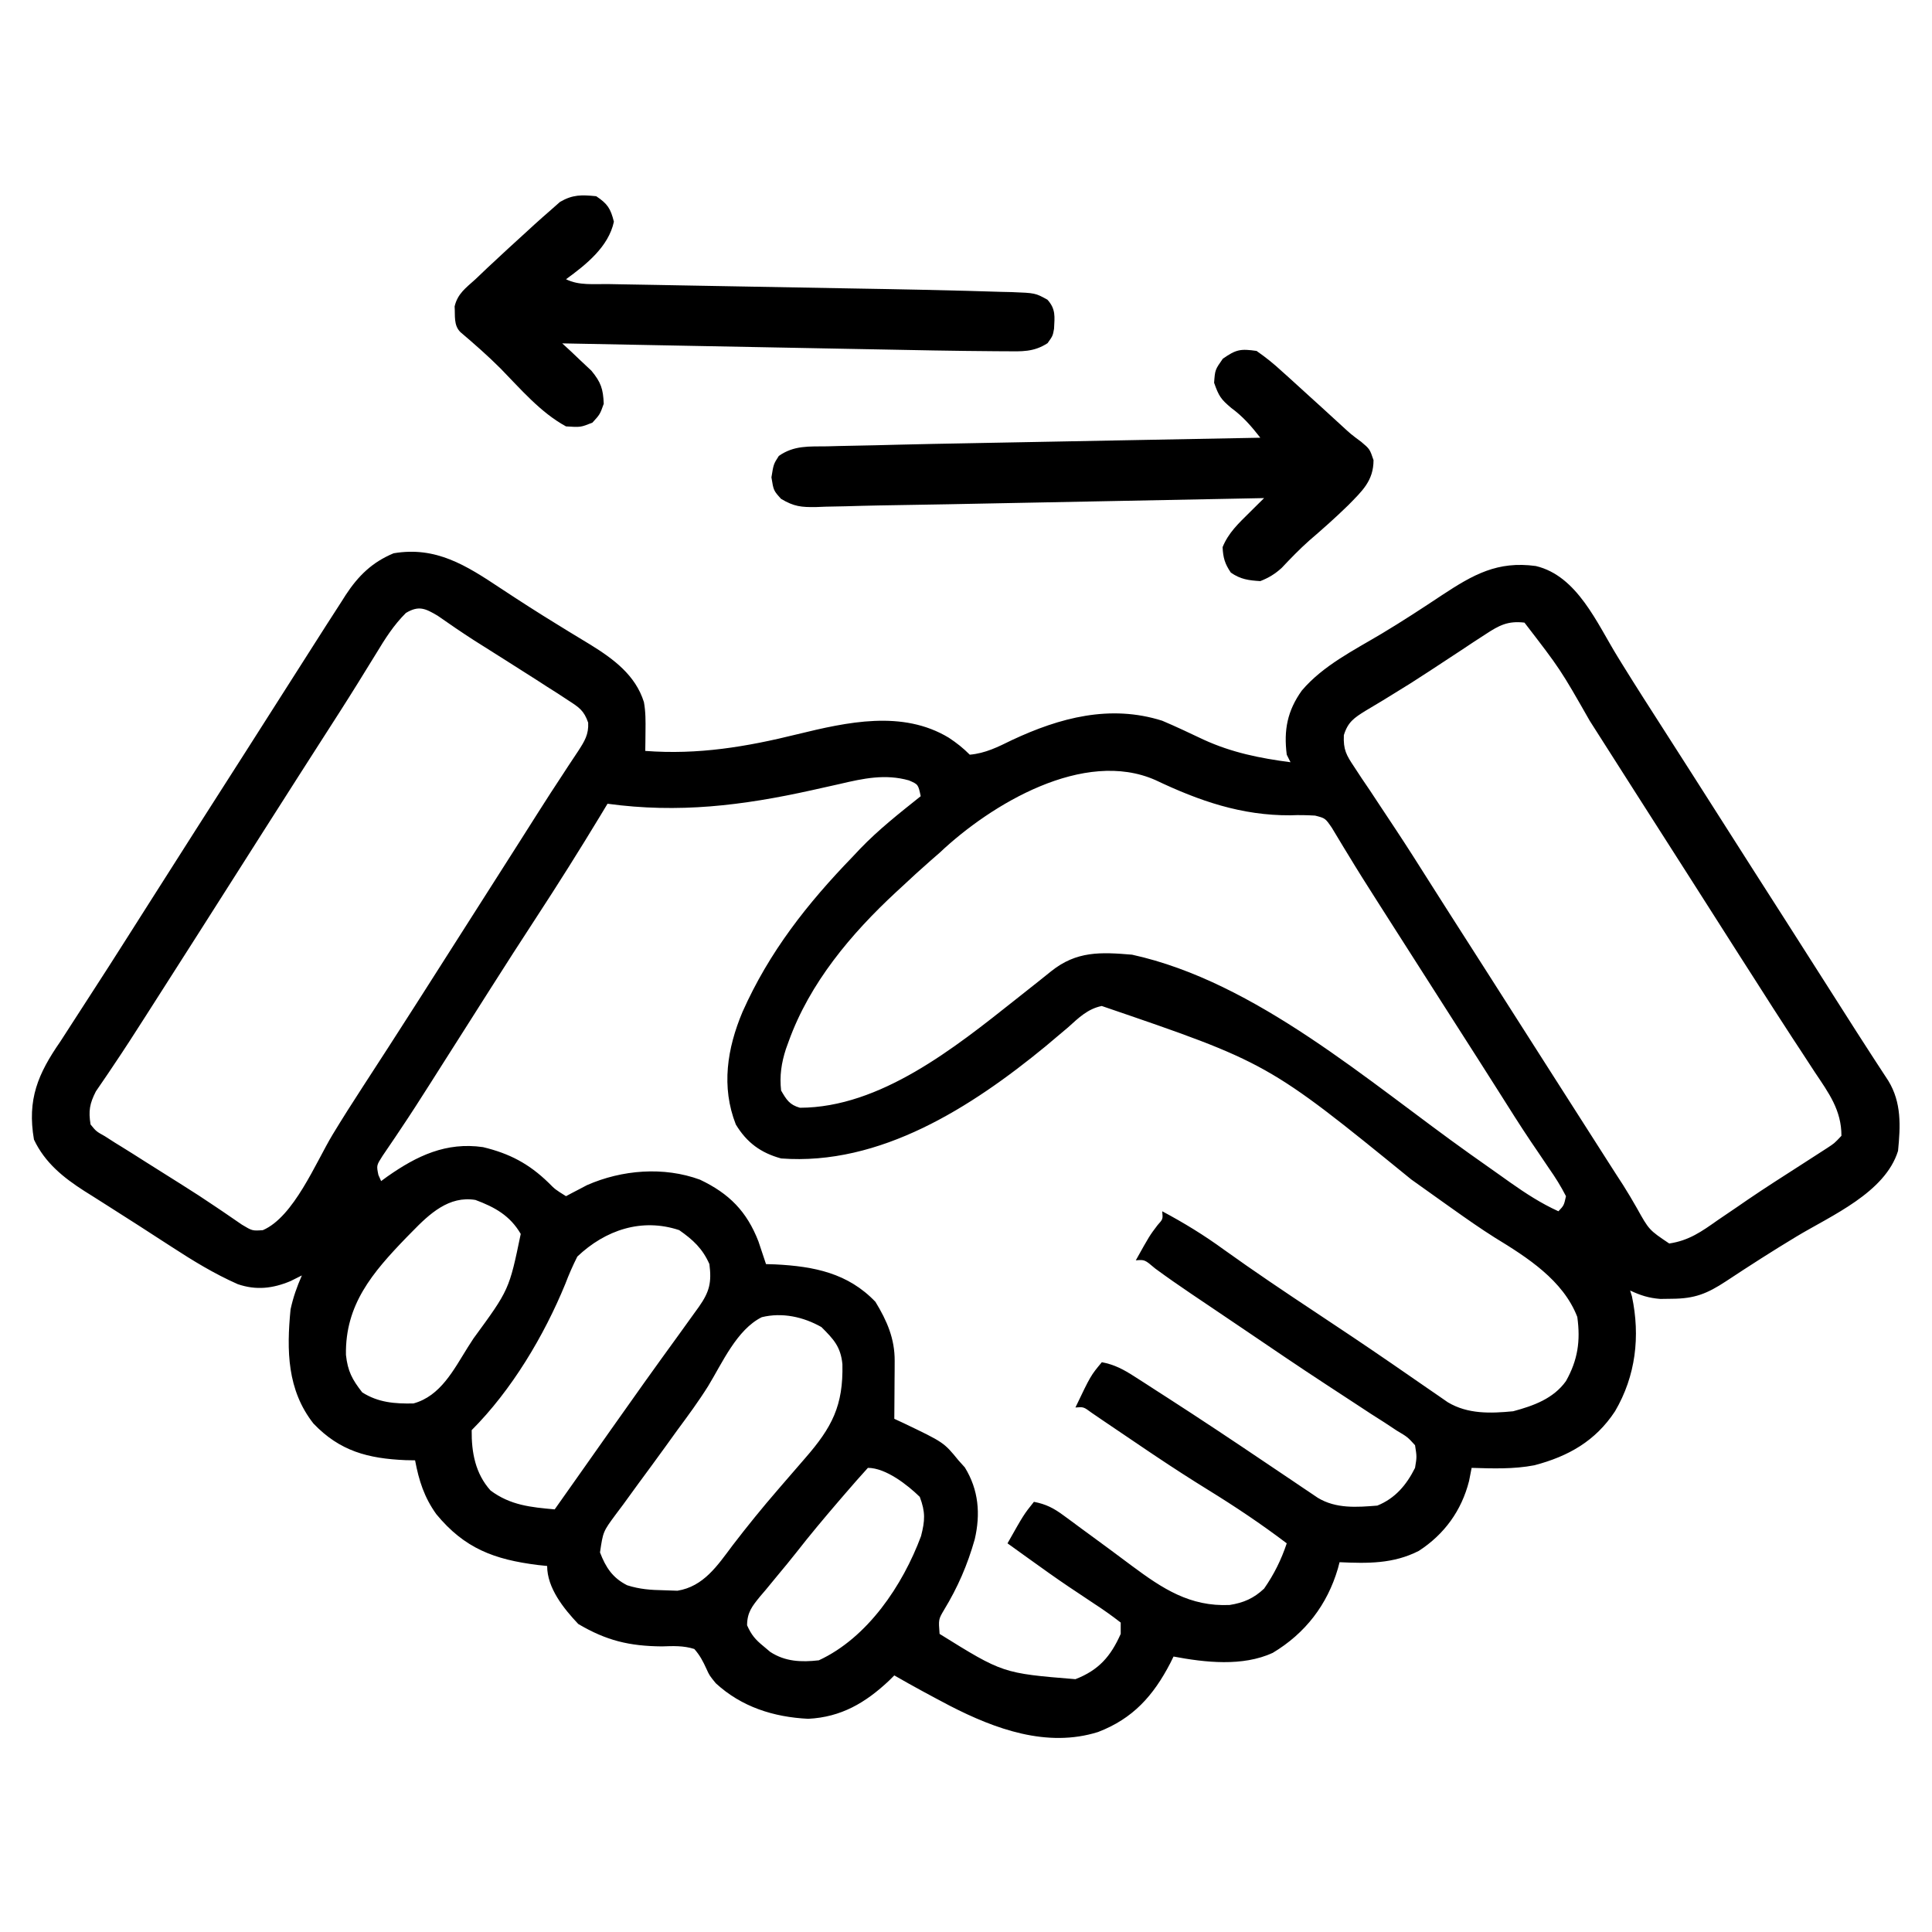
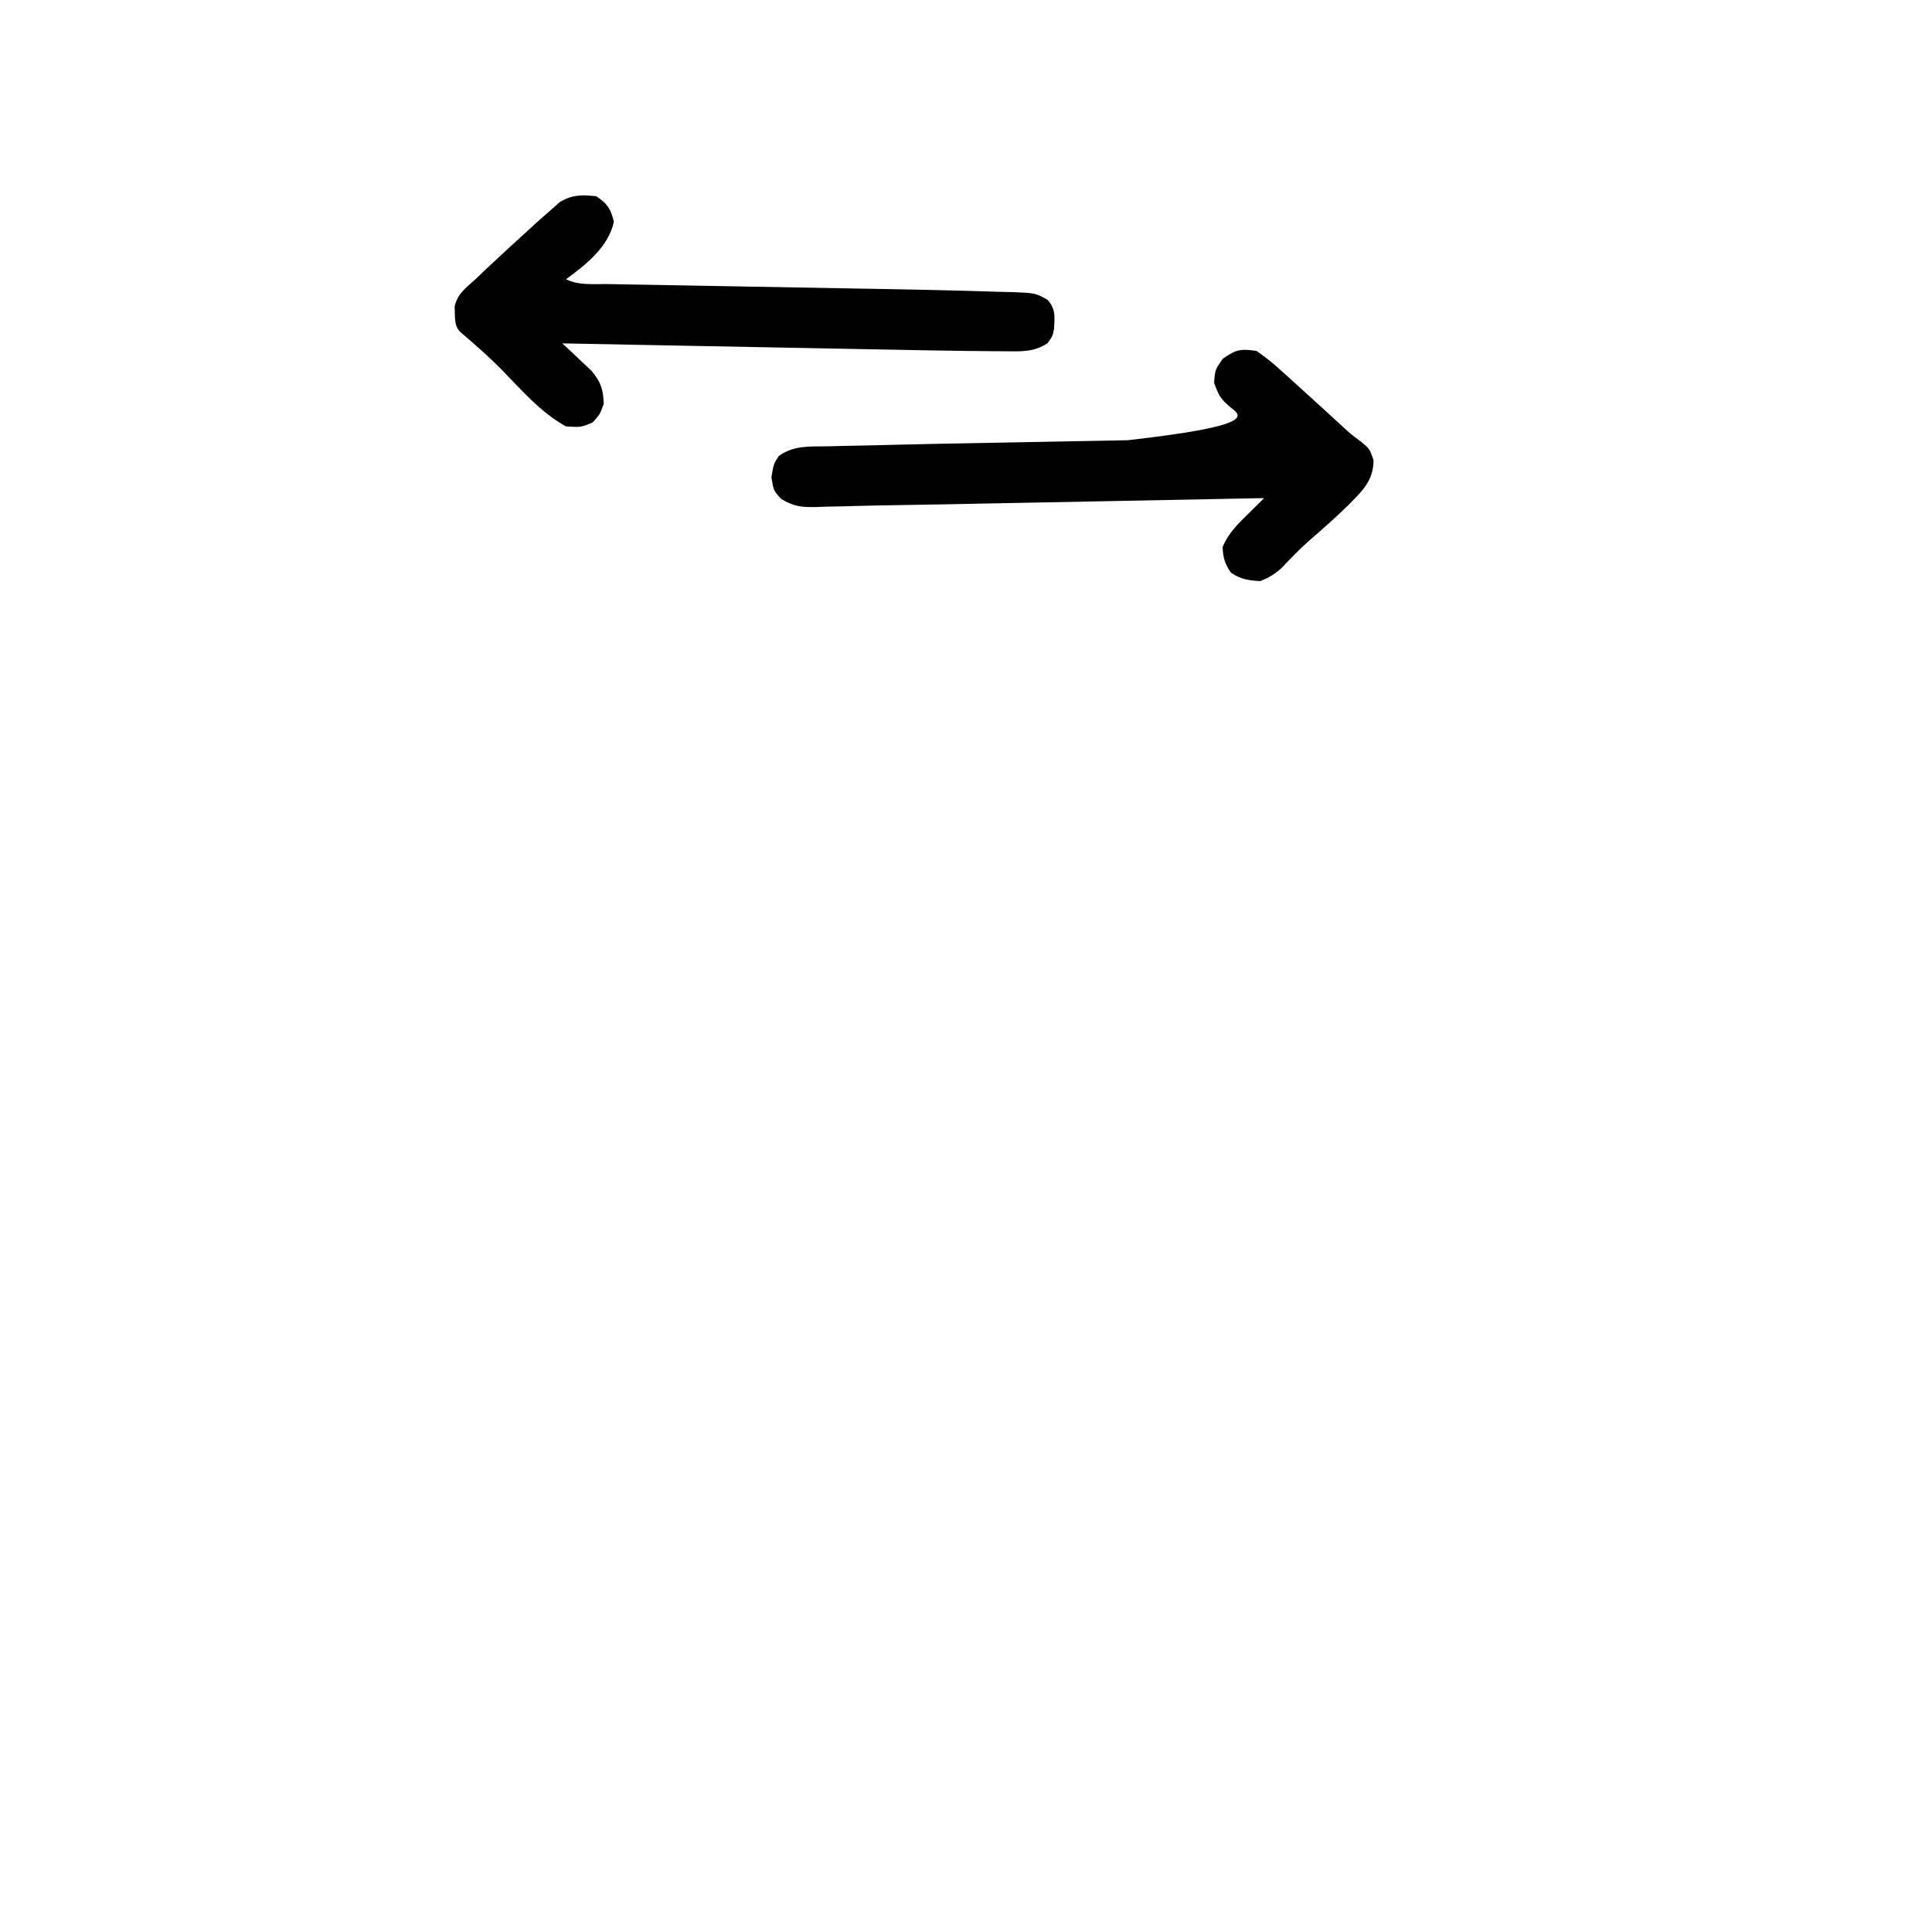
<svg xmlns="http://www.w3.org/2000/svg" width="512" height="512">
-   <path d="M0 0 C5.009 3.304 10.038 6.55 15.16 9.676 C16.14 10.28 17.119 10.884 18.128 11.506 C20.041 12.683 21.96 13.849 23.887 15.001 C29.978 18.779 35.791 23.057 38.02 30.189 C38.494 32.774 38.469 35.25 38.438 37.875 C38.428 38.86 38.419 39.845 38.41 40.859 C38.393 41.981 38.393 41.981 38.375 43.125 C52.405 44.187 65.136 42.051 78.689 38.703 C91.888 35.484 106.53 32.211 118.812 39.625 C120.925 41.025 122.574 42.324 124.375 44.125 C128.517 43.764 131.864 42.061 135.562 40.25 C148.249 34.306 161.573 30.758 175.375 35.125 C179.088 36.695 182.725 38.431 186.369 40.152 C193.843 43.572 201.266 45.064 209.375 46.125 C209.045 45.465 208.715 44.805 208.375 44.125 C207.55 37.605 208.537 32.483 212.375 27.125 C217.992 20.499 226.191 16.437 233.551 12.043 C238.981 8.79 244.272 5.336 249.541 1.829 C257.798 -3.603 264.221 -7.258 274.375 -5.875 C285.387 -3.274 290.607 9.342 296.11 18.249 C296.543 18.95 296.976 19.652 297.422 20.375 C300.927 26.04 304.528 31.643 308.125 37.25 C313.222 45.2 318.31 53.155 323.375 61.125 C329.031 70.023 334.712 78.906 340.399 87.784 C345.464 95.696 350.514 103.618 355.55 111.548 C358.088 115.543 360.632 119.532 363.211 123.5 C363.634 124.153 364.058 124.805 364.494 125.478 C365.594 127.168 366.697 128.856 367.801 130.543 C371.333 136.337 371.025 142.534 370.375 149.125 C366.932 160.209 352.739 166.228 343.446 171.825 C337.124 175.634 330.925 179.612 324.769 183.685 C319.743 186.984 316.482 188.275 310.5 188.312 C308.957 188.334 308.957 188.334 307.383 188.355 C304.32 188.121 302.143 187.417 299.375 186.125 C299.532 186.63 299.69 187.136 299.852 187.656 C302.099 198.256 300.868 208.77 295.375 218.125 C290.193 226.003 283.024 230.067 274 232.438 C268.505 233.493 262.945 233.295 257.375 233.125 C257.035 234.857 257.035 234.857 256.688 236.625 C254.697 244.449 250.155 250.729 243.375 255.125 C236.608 258.58 229.827 258.465 222.375 258.125 C222.228 258.682 222.081 259.239 221.93 259.812 C219.106 269.42 213.283 276.993 204.645 282.16 C196.658 285.821 186.772 284.707 178.375 283.125 C177.955 283.978 177.955 283.978 177.527 284.848 C173.028 293.514 167.625 299.577 158.375 303.125 C144.857 307.376 131.071 302.334 119.122 296.188 C114.162 293.583 109.226 290.928 104.375 288.125 C103.914 288.584 103.452 289.043 102.977 289.516 C96.731 295.391 90.288 299.187 81.562 299.625 C72.363 299.176 63.874 296.468 57.059 290.199 C55.375 288.125 55.375 288.125 54.577 286.359 C53.662 284.357 52.838 282.775 51.375 281.125 C48.5 280.201 45.746 280.338 42.75 280.438 C34.15 280.352 28.077 278.904 20.625 274.5 C16.723 270.381 12.375 264.95 12.375 259.125 C11.141 258.995 11.141 258.995 9.883 258.863 C-1.633 257.414 -9.506 254.494 -17 245.398 C-20.208 240.91 -21.604 236.532 -22.625 231.125 C-23.447 231.111 -24.27 231.097 -25.117 231.082 C-35.071 230.657 -42.539 228.722 -49.562 221.375 C-56.541 212.47 -56.69 202.028 -55.625 191.125 C-54.906 187.849 -53.971 185.21 -52.625 182.125 C-53.615 182.62 -54.605 183.115 -55.625 183.625 C-60.34 185.604 -64.762 186.107 -69.627 184.438 C-75.835 181.687 -81.443 178.265 -87.125 174.562 C-88.078 173.948 -89.03 173.333 -90.011 172.699 C-91.952 171.447 -93.89 170.191 -95.828 168.934 C-98.429 167.252 -101.041 165.591 -103.66 163.938 C-105.169 162.979 -106.678 162.021 -108.188 161.062 C-108.871 160.634 -109.554 160.206 -110.258 159.765 C-115.85 156.185 -120.728 152.259 -123.625 146.125 C-125.458 135.486 -122.575 128.707 -116.625 120.125 C-115.812 118.877 -115.005 117.626 -114.203 116.371 C-112.383 113.526 -110.549 110.691 -108.703 107.863 C-105.369 102.745 -102.088 97.593 -98.812 92.438 C-98.223 91.509 -97.633 90.581 -97.025 89.625 C-95.821 87.731 -94.618 85.837 -93.415 83.942 C-84.834 70.434 -76.234 56.939 -67.6 43.464 C-63.728 37.42 -59.872 31.367 -56.029 25.304 C-53.756 21.722 -51.475 18.144 -49.188 14.57 C-48.173 12.982 -47.159 11.392 -46.147 9.801 C-44.817 7.715 -43.473 5.637 -42.125 3.562 C-41.752 2.973 -41.379 2.384 -40.995 1.777 C-37.656 -3.302 -33.975 -6.899 -28.312 -9.25 C-17.066 -11.156 -9.069 -6.021 0 0 Z M-25.043 6.551 C-28.327 9.825 -30.549 13.358 -32.938 17.312 C-33.998 19.029 -35.059 20.745 -36.121 22.461 C-36.686 23.377 -37.25 24.293 -37.832 25.237 C-41 30.339 -44.254 35.385 -47.5 40.438 C-48.87 42.575 -50.24 44.713 -51.609 46.852 C-52.282 47.901 -52.954 48.951 -53.646 50.032 C-56.689 54.788 -59.72 59.549 -62.75 64.312 C-63.321 65.21 -63.892 66.108 -64.48 67.033 C-66.196 69.73 -67.91 72.428 -69.625 75.125 C-76.354 85.711 -83.087 96.294 -89.848 106.859 C-91.227 109.014 -92.604 111.171 -93.98 113.329 C-96.824 117.784 -99.674 122.228 -102.637 126.605 C-103.281 127.567 -103.281 127.567 -103.938 128.549 C-105.021 130.158 -106.119 131.757 -107.219 133.355 C-108.873 136.613 -109.207 138.521 -108.625 142.125 C-107.127 143.955 -107.127 143.955 -104.812 145.25 C-103.904 145.833 -102.995 146.415 -102.059 147.016 C-101.526 147.342 -100.994 147.669 -100.445 148.006 C-98.357 149.29 -96.29 150.605 -94.223 151.922 C-90.963 153.996 -87.692 156.052 -84.414 158.098 C-81.392 159.992 -78.409 161.926 -75.461 163.934 C-74.83 164.359 -74.198 164.783 -73.548 165.221 C-71.861 166.362 -70.184 167.519 -68.508 168.676 C-65.767 170.322 -65.767 170.322 -62.969 170.133 C-54.759 166.603 -48.963 152.235 -44.461 144.777 C-41.862 140.488 -39.175 136.264 -36.438 132.062 C-31.864 125.041 -27.328 117.997 -22.812 110.938 C-22.13 109.87 -21.447 108.803 -20.744 107.704 C-14.602 98.096 -8.478 88.476 -2.36 78.853 C0.033 75.091 2.43 71.332 4.827 67.573 C6.583 64.816 8.333 62.054 10.082 59.293 C12.195 55.962 14.337 52.654 16.512 49.363 C17.226 48.267 17.226 48.267 17.954 47.148 C18.831 45.802 19.719 44.463 20.62 43.133 C22.295 40.538 23.408 38.774 23.248 35.635 C22.127 32.412 20.849 31.593 18.004 29.754 C16.645 28.861 16.645 28.861 15.258 27.95 C13.831 27.046 13.831 27.046 12.375 26.125 C11.471 25.54 10.567 24.954 9.636 24.351 C6.872 22.571 4.095 20.813 1.312 19.062 C-0.554 17.885 -2.42 16.707 -4.285 15.527 C-5.18 14.963 -6.075 14.398 -6.997 13.816 C-10.265 11.713 -13.465 9.518 -16.65 7.291 C-19.955 5.34 -21.641 4.545 -25.043 6.551 Z M261.016 12.238 C259.476 13.237 259.476 13.237 257.906 14.256 C256.823 14.976 255.741 15.696 254.625 16.438 C253.506 17.173 252.386 17.908 251.266 18.642 C249.578 19.748 247.891 20.855 246.207 21.967 C242.838 24.188 239.436 26.336 235.984 28.426 C235.196 28.909 234.408 29.393 233.597 29.891 C232.153 30.774 230.701 31.644 229.239 32.497 C226.219 34.375 224.572 35.482 223.51 38.947 C223.346 42.816 224.148 44.214 226.285 47.406 C227.265 48.899 227.265 48.899 228.264 50.422 C229.34 52.007 229.34 52.007 230.438 53.625 C231.178 54.744 231.917 55.863 232.654 56.984 C234.161 59.273 235.676 61.556 237.196 63.836 C240.323 68.556 243.351 73.338 246.375 78.125 C247.52 79.928 248.666 81.73 249.812 83.531 C250.39 84.439 250.968 85.346 251.562 86.281 C254.826 91.401 258.101 96.513 261.375 101.625 C266.955 110.338 272.52 119.061 278.071 127.792 C283.292 136.002 288.535 144.197 293.783 152.389 C294.41 153.368 295.037 154.347 295.684 155.355 C296.3 156.305 296.916 157.254 297.55 158.232 C298.801 160.215 300.001 162.231 301.157 164.272 C304.388 170.074 304.388 170.074 309.738 173.664 C314.954 172.891 318.309 170.508 322.562 167.5 C324.324 166.303 326.085 165.106 327.848 163.91 C328.751 163.288 329.655 162.665 330.586 162.024 C335.166 158.905 339.838 155.93 344.5 152.938 C346.171 151.864 347.841 150.787 349.508 149.707 C350.558 149.03 350.558 149.03 351.629 148.339 C353.511 147.106 353.511 147.106 355.375 145.125 C355.384 138.308 352.003 133.772 348.312 128.25 C347.03 126.284 345.747 124.318 344.465 122.352 C343.793 121.331 343.121 120.31 342.429 119.259 C339.032 114.077 335.708 108.848 332.375 103.625 C331.021 101.51 329.667 99.396 328.312 97.281 C324.084 90.673 319.873 84.054 315.664 77.434 C310.577 69.435 305.467 61.451 300.354 53.47 C296.448 47.372 292.556 41.266 288.677 35.151 C280.878 21.466 280.878 21.466 271.375 9.125 C266.957 8.615 264.671 9.835 261.016 12.238 Z M116.375 70.125 C115.178 71.167 115.178 71.167 113.957 72.23 C111.38 74.48 108.873 76.789 106.375 79.125 C105.877 79.583 105.38 80.042 104.867 80.514 C92.928 91.585 81.95 104.615 76.375 120.125 C76.134 120.789 75.893 121.453 75.645 122.137 C74.445 125.849 73.944 129.246 74.375 133.125 C75.804 135.573 76.589 136.901 79.363 137.691 C100.652 137.656 120.445 121.751 136.375 109.125 C137.035 108.602 137.695 108.08 138.375 107.542 C139.035 107.019 139.695 106.496 140.375 105.957 C141.017 105.45 141.658 104.943 142.319 104.42 C143.533 103.457 144.743 102.488 145.948 101.514 C152.665 96.141 159.016 96.421 167.375 97.125 C200.257 104.319 230.133 130.918 256.963 149.962 C259.66 151.874 262.361 153.781 265.062 155.688 C265.9 156.284 266.738 156.88 267.601 157.494 C271.741 160.41 275.761 163.03 280.375 165.125 C281.836 163.578 281.836 163.578 282.375 161.125 C280.997 158.451 279.595 156.194 277.875 153.75 C276.836 152.212 275.798 150.673 274.762 149.133 C274.207 148.317 273.652 147.502 273.08 146.661 C270.196 142.371 267.448 137.995 264.688 133.625 C263.497 131.75 262.305 129.875 261.113 128 C260.504 127.042 259.895 126.084 259.268 125.098 C255.98 119.934 252.677 114.78 249.375 109.625 C244.816 102.507 240.263 95.386 235.728 88.253 C234.551 86.403 233.373 84.554 232.192 82.706 C229.646 78.721 227.122 74.729 224.68 70.68 C224.274 70.018 223.869 69.356 223.451 68.675 C222.403 66.96 221.371 65.236 220.34 63.512 C218.583 60.953 218.583 60.953 215.879 60.266 C213.686 60.142 211.568 60.089 209.375 60.188 C196.406 60.273 185.209 56.385 173.625 50.875 C154.679 42.451 130.032 57.203 116.375 70.125 Z M89.969 51.875 C88.332 52.242 86.694 52.607 85.057 52.971 C83.786 53.255 83.786 53.255 82.49 53.545 C64.103 57.621 47.151 59.69 28.375 57.125 C27.732 58.192 27.089 59.26 26.426 60.359 C20.91 69.47 15.252 78.469 9.423 87.382 C5.384 93.561 1.395 99.769 -2.562 106 C-3.429 107.364 -3.429 107.364 -4.312 108.755 C-5.488 110.606 -6.662 112.457 -7.837 114.308 C-10.267 118.137 -12.7 121.964 -15.135 125.79 C-16.323 127.658 -17.509 129.527 -18.693 131.397 C-21.266 135.454 -23.854 139.493 -26.539 143.477 C-26.97 144.123 -27.402 144.769 -27.846 145.436 C-28.97 147.112 -30.107 148.779 -31.246 150.445 C-32.865 152.979 -32.865 152.979 -32.348 155.492 C-32.109 156.031 -31.871 156.57 -31.625 157.125 C-31.08 156.727 -30.534 156.328 -29.973 155.918 C-22.138 150.414 -14.387 146.719 -4.625 148.125 C2.406 149.815 7.533 152.507 12.719 157.539 C14.491 159.329 14.491 159.329 17.375 161.125 C17.871 160.859 18.368 160.594 18.879 160.32 C19.558 159.967 20.238 159.614 20.938 159.25 C21.599 158.902 22.26 158.554 22.941 158.195 C32.201 154.123 43.285 153.225 52.875 156.75 C60.608 160.424 65.279 165.143 68.375 173.125 C69.054 175.121 69.723 177.12 70.375 179.125 C71.197 179.151 72.02 179.177 72.867 179.203 C83.102 179.723 92.096 181.5 99.375 189.125 C102.425 194.126 104.51 198.879 104.473 204.793 C104.469 205.686 104.466 206.578 104.463 207.498 C104.455 208.427 104.446 209.356 104.438 210.312 C104.433 211.253 104.428 212.193 104.424 213.162 C104.412 215.483 104.396 217.804 104.375 220.125 C105.183 220.5 105.991 220.875 106.824 221.262 C117.499 226.374 117.499 226.374 121.375 231.125 C121.932 231.744 122.489 232.363 123.062 233 C126.741 238.956 127.252 245.37 125.688 252.07 C123.761 258.862 121.211 264.753 117.547 270.785 C116.076 273.285 116.076 273.285 116.375 277.125 C133.161 287.557 133.161 287.557 152.375 289.125 C158.558 286.726 161.724 283.09 164.375 277.125 C164.375 276.135 164.375 275.145 164.375 274.125 C162.037 272.3 159.73 270.674 157.25 269.062 C155.788 268.087 154.327 267.111 152.867 266.133 C152.122 265.637 151.376 265.141 150.608 264.63 C147.149 262.299 143.76 259.874 140.375 257.438 C139.77 257.004 139.166 256.57 138.542 256.123 C137.152 255.125 135.764 254.125 134.375 253.125 C138.696 245.473 138.696 245.473 141.375 242.125 C144.562 242.737 146.609 243.793 149.211 245.715 C149.939 246.247 150.666 246.78 151.416 247.329 C152.186 247.901 152.957 248.473 153.75 249.062 C154.947 249.936 154.947 249.936 156.168 250.828 C159.915 253.564 163.643 256.323 167.355 259.105 C175.484 265.145 182.74 269.937 193.242 269.461 C196.949 268.877 199.631 267.705 202.375 265.125 C205.003 261.353 206.923 257.481 208.375 253.125 C201.648 248.023 194.75 243.411 187.571 238.983 C182.863 236.073 178.223 233.081 173.625 230 C173.012 229.59 172.399 229.18 171.768 228.757 C168.784 226.755 165.809 224.741 162.84 222.719 C161.758 221.987 160.677 221.254 159.562 220.5 C158.607 219.848 157.652 219.195 156.668 218.523 C154.538 216.951 154.538 216.951 152.375 217.125 C156.414 208.679 156.414 208.679 159.375 205.125 C162.768 205.77 165.155 207.072 168.051 208.934 C168.953 209.511 169.856 210.088 170.786 210.682 C171.744 211.303 172.701 211.923 173.688 212.562 C175.172 213.516 175.172 213.516 176.687 214.49 C185.43 220.123 194.086 225.881 202.707 231.699 C205.178 233.365 207.651 235.026 210.125 236.688 C211.289 237.476 211.289 237.476 212.476 238.28 C213.2 238.766 213.925 239.253 214.672 239.754 C215.315 240.188 215.958 240.622 216.62 241.069 C221.458 243.981 226.922 243.565 232.375 243.125 C237.109 241.211 240.102 237.671 242.375 233.125 C242.861 230.204 242.861 230.204 242.375 227.125 C240.395 224.95 240.395 224.95 237.551 223.262 C236.477 222.552 235.402 221.841 234.296 221.11 C233.093 220.344 231.89 219.578 230.688 218.812 C229.449 218.002 228.212 217.189 226.976 216.375 C224.271 214.593 221.56 212.822 218.845 211.055 C211.512 206.267 204.277 201.333 197.027 196.419 C194.597 194.773 192.164 193.131 189.73 191.491 C188.961 190.972 188.192 190.454 187.4 189.919 C185.965 188.952 184.53 187.984 183.094 187.018 C179.856 184.831 176.662 182.608 173.513 180.294 C170.737 177.935 170.737 177.935 168.375 178.125 C172.009 171.608 172.009 171.608 174.125 168.812 C175.573 167.207 175.573 167.207 175.375 165.125 C181.121 168.188 186.495 171.475 191.75 175.312 C199.742 181.048 207.899 186.522 216.098 191.954 C222.606 196.266 229.095 200.599 235.527 205.023 C236.102 205.418 236.677 205.813 237.269 206.219 C240.02 208.108 242.766 210.003 245.506 211.907 C246.482 212.578 247.459 213.25 248.465 213.941 C249.319 214.534 250.174 215.126 251.054 215.737 C256.357 218.909 262.364 218.705 268.375 218.125 C273.759 216.676 279.041 214.792 282.375 210.125 C285.509 204.529 286.253 199.499 285.375 193.125 C281.628 183.417 272.108 177.35 263.535 172.117 C259.677 169.685 255.967 167.078 252.25 164.438 C251.519 163.919 250.788 163.401 250.034 162.866 C247.147 160.816 244.264 158.761 241.385 156.7 C203.388 125.773 203.388 125.773 159.346 110.721 C155.613 111.486 153.203 113.881 150.438 116.375 C149.128 117.485 147.816 118.59 146.5 119.691 C145.487 120.546 145.487 120.546 144.453 121.418 C124.844 137.521 100.614 153.112 74.375 151.125 C69.001 149.651 65.283 146.934 62.375 142.125 C58.46 132.143 60.078 121.965 64.141 112.303 C71.226 96.373 81.321 83.574 93.375 71.125 C94.33 70.11 94.33 70.11 95.305 69.074 C100.24 63.938 105.814 59.56 111.375 55.125 C110.707 51.997 110.707 51.997 108.25 50.938 C101.973 49.164 96.148 50.421 89.969 51.875 Z M-23.438 170.562 C-23.952 171.085 -24.467 171.608 -24.998 172.147 C-33.908 181.384 -41.175 189.863 -40.945 203.172 C-40.476 207.503 -39.305 209.7 -36.625 213.125 C-32.376 215.82 -28.012 216.154 -23.066 216.055 C-15.864 214.109 -12.384 207.115 -8.625 201.125 C-8.132 200.36 -7.638 199.596 -7.13 198.808 C2.311 185.911 2.311 185.911 5.375 171.125 C2.528 166.262 -1.482 164.042 -6.625 162.125 C-13.65 160.954 -18.834 165.829 -23.438 170.562 Z M20.375 177.125 C19.156 179.557 18.147 181.849 17.188 184.375 C11.549 198.126 2.963 212.537 -7.625 223.125 C-7.688 229.037 -6.656 234.64 -2.625 239.125 C2.631 243.038 8.016 243.559 14.375 244.125 C15.594 242.399 16.812 240.672 18.031 238.946 C19.11 237.417 20.189 235.889 21.268 234.361 C23.977 230.524 26.685 226.686 29.387 222.844 C35.201 214.581 41.068 206.359 47.011 198.188 C48.474 196.173 49.927 194.151 51.375 192.125 C51.786 191.556 52.198 190.987 52.621 190.4 C55.4 186.434 55.994 183.99 55.375 179.125 C53.554 175.004 51.041 172.691 47.375 170.125 C37.449 166.816 27.792 170.089 20.375 177.125 Z M55.078 211.397 C52.543 215.457 49.72 219.28 46.875 223.125 C45.819 224.587 44.764 226.051 43.711 227.516 C41.302 230.856 38.862 234.172 36.414 237.484 C35.109 239.281 33.804 241.078 32.5 242.875 C31.874 243.709 31.248 244.543 30.604 245.402 C27.195 250.009 27.195 250.009 26.383 255.531 C27.905 259.51 29.717 262.289 33.582 264.238 C36.918 265.297 39.814 265.498 43.312 265.562 C44.497 265.602 45.682 265.642 46.902 265.684 C53.834 264.569 57.499 259.032 61.5 253.688 C65.365 248.645 69.341 243.74 73.5 238.938 C73.999 238.358 74.498 237.779 75.012 237.182 C76.917 234.968 78.824 232.756 80.746 230.557 C87.877 222.378 90.876 216.624 90.621 205.645 C90.166 200.99 88.267 199.017 85.062 195.812 C80.265 193.1 74.673 191.866 69.258 193.192 C62.643 196.468 58.763 205.345 55.078 211.397 Z M97.375 233.125 C95.317 235.391 93.305 237.677 91.312 240 C90.719 240.689 90.126 241.378 89.514 242.088 C85.733 246.495 82.007 250.936 78.434 255.516 C76.79 257.599 75.115 259.639 73.41 261.672 C72.377 262.927 71.345 264.182 70.312 265.438 C69.559 266.318 69.559 266.318 68.791 267.217 C66.684 269.81 65.379 271.433 65.359 274.84 C66.489 277.382 67.538 278.626 69.688 280.375 C70.282 280.875 70.876 281.375 71.488 281.891 C75.464 284.491 79.735 284.657 84.375 284.125 C97.302 278.146 106.605 264.25 111.457 251.219 C112.521 247.087 112.648 244.849 111.125 240.812 C107.928 237.688 102.146 233.125 97.375 233.125 Z " fill="#000000" transform="translate(132.625,155.875)" />
  <path d="M0 0 C3.003 2.002 3.815 3.259 4.688 6.75 C3.282 13.393 -2.681 18.132 -8 22 C-4.571 23.715 -0.628 23.225 3.149 23.281 C4.099 23.299 5.05 23.317 6.028 23.336 C9.191 23.395 12.353 23.447 15.516 23.5 C17.725 23.541 19.933 23.582 22.142 23.623 C27.986 23.732 33.831 23.835 39.675 23.938 C48.957 24.1 58.238 24.267 67.52 24.44 C70.733 24.498 73.947 24.553 77.16 24.607 C83.107 24.712 89.054 24.849 95 25 C96.029 25.024 97.058 25.047 98.118 25.071 C101.167 25.146 104.213 25.242 107.261 25.344 C108.645 25.375 108.645 25.375 110.057 25.406 C116.363 25.649 116.363 25.649 119.578 27.42 C121.829 29.921 121.492 31.909 121.332 35.129 C121 37 121 37 119.625 38.938 C115.935 41.35 112.73 41.129 108.448 41.09 C107.655 41.086 106.862 41.082 106.045 41.078 C94.974 41.007 83.905 40.778 72.836 40.562 C70.463 40.518 68.089 40.473 65.716 40.428 C59.532 40.311 53.347 40.192 47.163 40.073 C40.827 39.951 34.492 39.831 28.156 39.711 C15.771 39.476 3.385 39.239 -9 39 C-8.29 39.652 -7.579 40.305 -6.848 40.977 C-5.929 41.851 -5.009 42.725 -4.062 43.625 C-3.146 44.484 -2.229 45.342 -1.285 46.227 C1.262 49.318 1.831 51.04 2 55 C1 57.812 1 57.812 -1 60 C-4.125 61.25 -4.125 61.25 -8 61 C-14.75 57.332 -20.025 51.091 -25.34 45.664 C-28.743 42.256 -32.333 39.118 -36 36 C-37.828 34.172 -37.346 31.647 -37.523 29.203 C-36.713 25.792 -34.567 24.332 -32 22 C-30.944 20.996 -29.889 19.991 -28.836 18.984 C-25.254 15.623 -21.635 12.304 -18 9 C-17.469 8.513 -16.939 8.025 -16.392 7.523 C-14.966 6.225 -13.515 4.955 -12.062 3.688 C-11.249 2.969 -10.436 2.251 -9.598 1.512 C-6.204 -0.463 -3.864 -0.385 0 0 Z " fill="#000000" transform="translate(158,52)" />
-   <path d="M0 0 C2.466 1.719 4.506 3.35 6.688 5.375 C7.293 5.916 7.899 6.457 8.523 7.014 C10.362 8.661 12.182 10.328 14 12 C15.059 12.962 16.119 13.923 17.18 14.883 C18.993 16.529 20.8 18.181 22.598 19.844 C25.001 22.058 25.001 22.058 27.746 24.098 C30 26 30 26 31 28.938 C31 34.429 27.976 37.125 24.312 40.875 C20.968 44.14 17.498 47.226 13.949 50.266 C11.376 52.556 9.003 55.014 6.641 57.52 C4.839 59.145 3.253 60.106 1 61 C-2.113 60.809 -4.227 60.533 -6.812 58.75 C-8.4 56.41 -8.865 54.834 -9 52 C-7.452 48.183 -4.754 45.686 -1.871 42.832 C-1.147 42.114 -0.423 41.396 0.323 40.656 C0.876 40.109 1.43 39.563 2 39 C0.729 39.025 -0.542 39.05 -1.852 39.076 C-13.913 39.313 -25.974 39.549 -38.035 39.782 C-44.233 39.902 -50.432 40.023 -56.63 40.146 C-62.628 40.264 -68.626 40.38 -74.623 40.496 C-76.896 40.54 -79.168 40.584 -81.44 40.63 C-87.657 40.753 -93.875 40.86 -100.093 40.949 C-103.003 41 -105.911 41.082 -108.82 41.167 C-110.628 41.205 -112.437 41.241 -114.245 41.277 C-115.061 41.309 -115.878 41.341 -116.719 41.374 C-120.646 41.429 -122.558 41.264 -126.012 39.201 C-128 37 -128 37 -128.562 33.5 C-128 30 -128 30 -126.603 27.826 C-122.567 24.995 -118.609 25.344 -113.785 25.283 C-112.256 25.242 -112.256 25.242 -110.697 25.199 C-107.464 25.115 -104.233 25.057 -101 25 C-99 24.951 -97 24.901 -95 24.849 C-88.814 24.693 -82.628 24.578 -76.441 24.465 C-74.187 24.422 -71.933 24.378 -69.679 24.335 C-63.832 24.222 -57.985 24.113 -52.137 24.004 C-46.136 23.892 -40.136 23.777 -34.135 23.662 C-22.423 23.438 -10.712 23.218 1 23 C-1.393 19.945 -3.559 17.419 -6.688 15.125 C-9.432 12.819 -10 12 -11.25 8.438 C-11 5 -11 5 -8.938 2.062 C-5.416 -0.41 -4.219 -0.606 0 0 Z " fill="#000000" transform="translate(333,93)" />
+   <path d="M0 0 C2.466 1.719 4.506 3.35 6.688 5.375 C7.293 5.916 7.899 6.457 8.523 7.014 C10.362 8.661 12.182 10.328 14 12 C15.059 12.962 16.119 13.923 17.18 14.883 C18.993 16.529 20.8 18.181 22.598 19.844 C25.001 22.058 25.001 22.058 27.746 24.098 C30 26 30 26 31 28.938 C31 34.429 27.976 37.125 24.312 40.875 C20.968 44.14 17.498 47.226 13.949 50.266 C11.376 52.556 9.003 55.014 6.641 57.52 C4.839 59.145 3.253 60.106 1 61 C-2.113 60.809 -4.227 60.533 -6.812 58.75 C-8.4 56.41 -8.865 54.834 -9 52 C-7.452 48.183 -4.754 45.686 -1.871 42.832 C-1.147 42.114 -0.423 41.396 0.323 40.656 C0.876 40.109 1.43 39.563 2 39 C0.729 39.025 -0.542 39.05 -1.852 39.076 C-13.913 39.313 -25.974 39.549 -38.035 39.782 C-44.233 39.902 -50.432 40.023 -56.63 40.146 C-62.628 40.264 -68.626 40.38 -74.623 40.496 C-76.896 40.54 -79.168 40.584 -81.44 40.63 C-87.657 40.753 -93.875 40.86 -100.093 40.949 C-103.003 41 -105.911 41.082 -108.82 41.167 C-110.628 41.205 -112.437 41.241 -114.245 41.277 C-115.061 41.309 -115.878 41.341 -116.719 41.374 C-120.646 41.429 -122.558 41.264 -126.012 39.201 C-128 37 -128 37 -128.562 33.5 C-128 30 -128 30 -126.603 27.826 C-122.567 24.995 -118.609 25.344 -113.785 25.283 C-112.256 25.242 -112.256 25.242 -110.697 25.199 C-107.464 25.115 -104.233 25.057 -101 25 C-99 24.951 -97 24.901 -95 24.849 C-88.814 24.693 -82.628 24.578 -76.441 24.465 C-74.187 24.422 -71.933 24.378 -69.679 24.335 C-63.832 24.222 -57.985 24.113 -52.137 24.004 C-46.136 23.892 -40.136 23.777 -34.135 23.662 C-1.393 19.945 -3.559 17.419 -6.688 15.125 C-9.432 12.819 -10 12 -11.25 8.438 C-11 5 -11 5 -8.938 2.062 C-5.416 -0.41 -4.219 -0.606 0 0 Z " fill="#000000" transform="translate(333,93)" />
</svg>